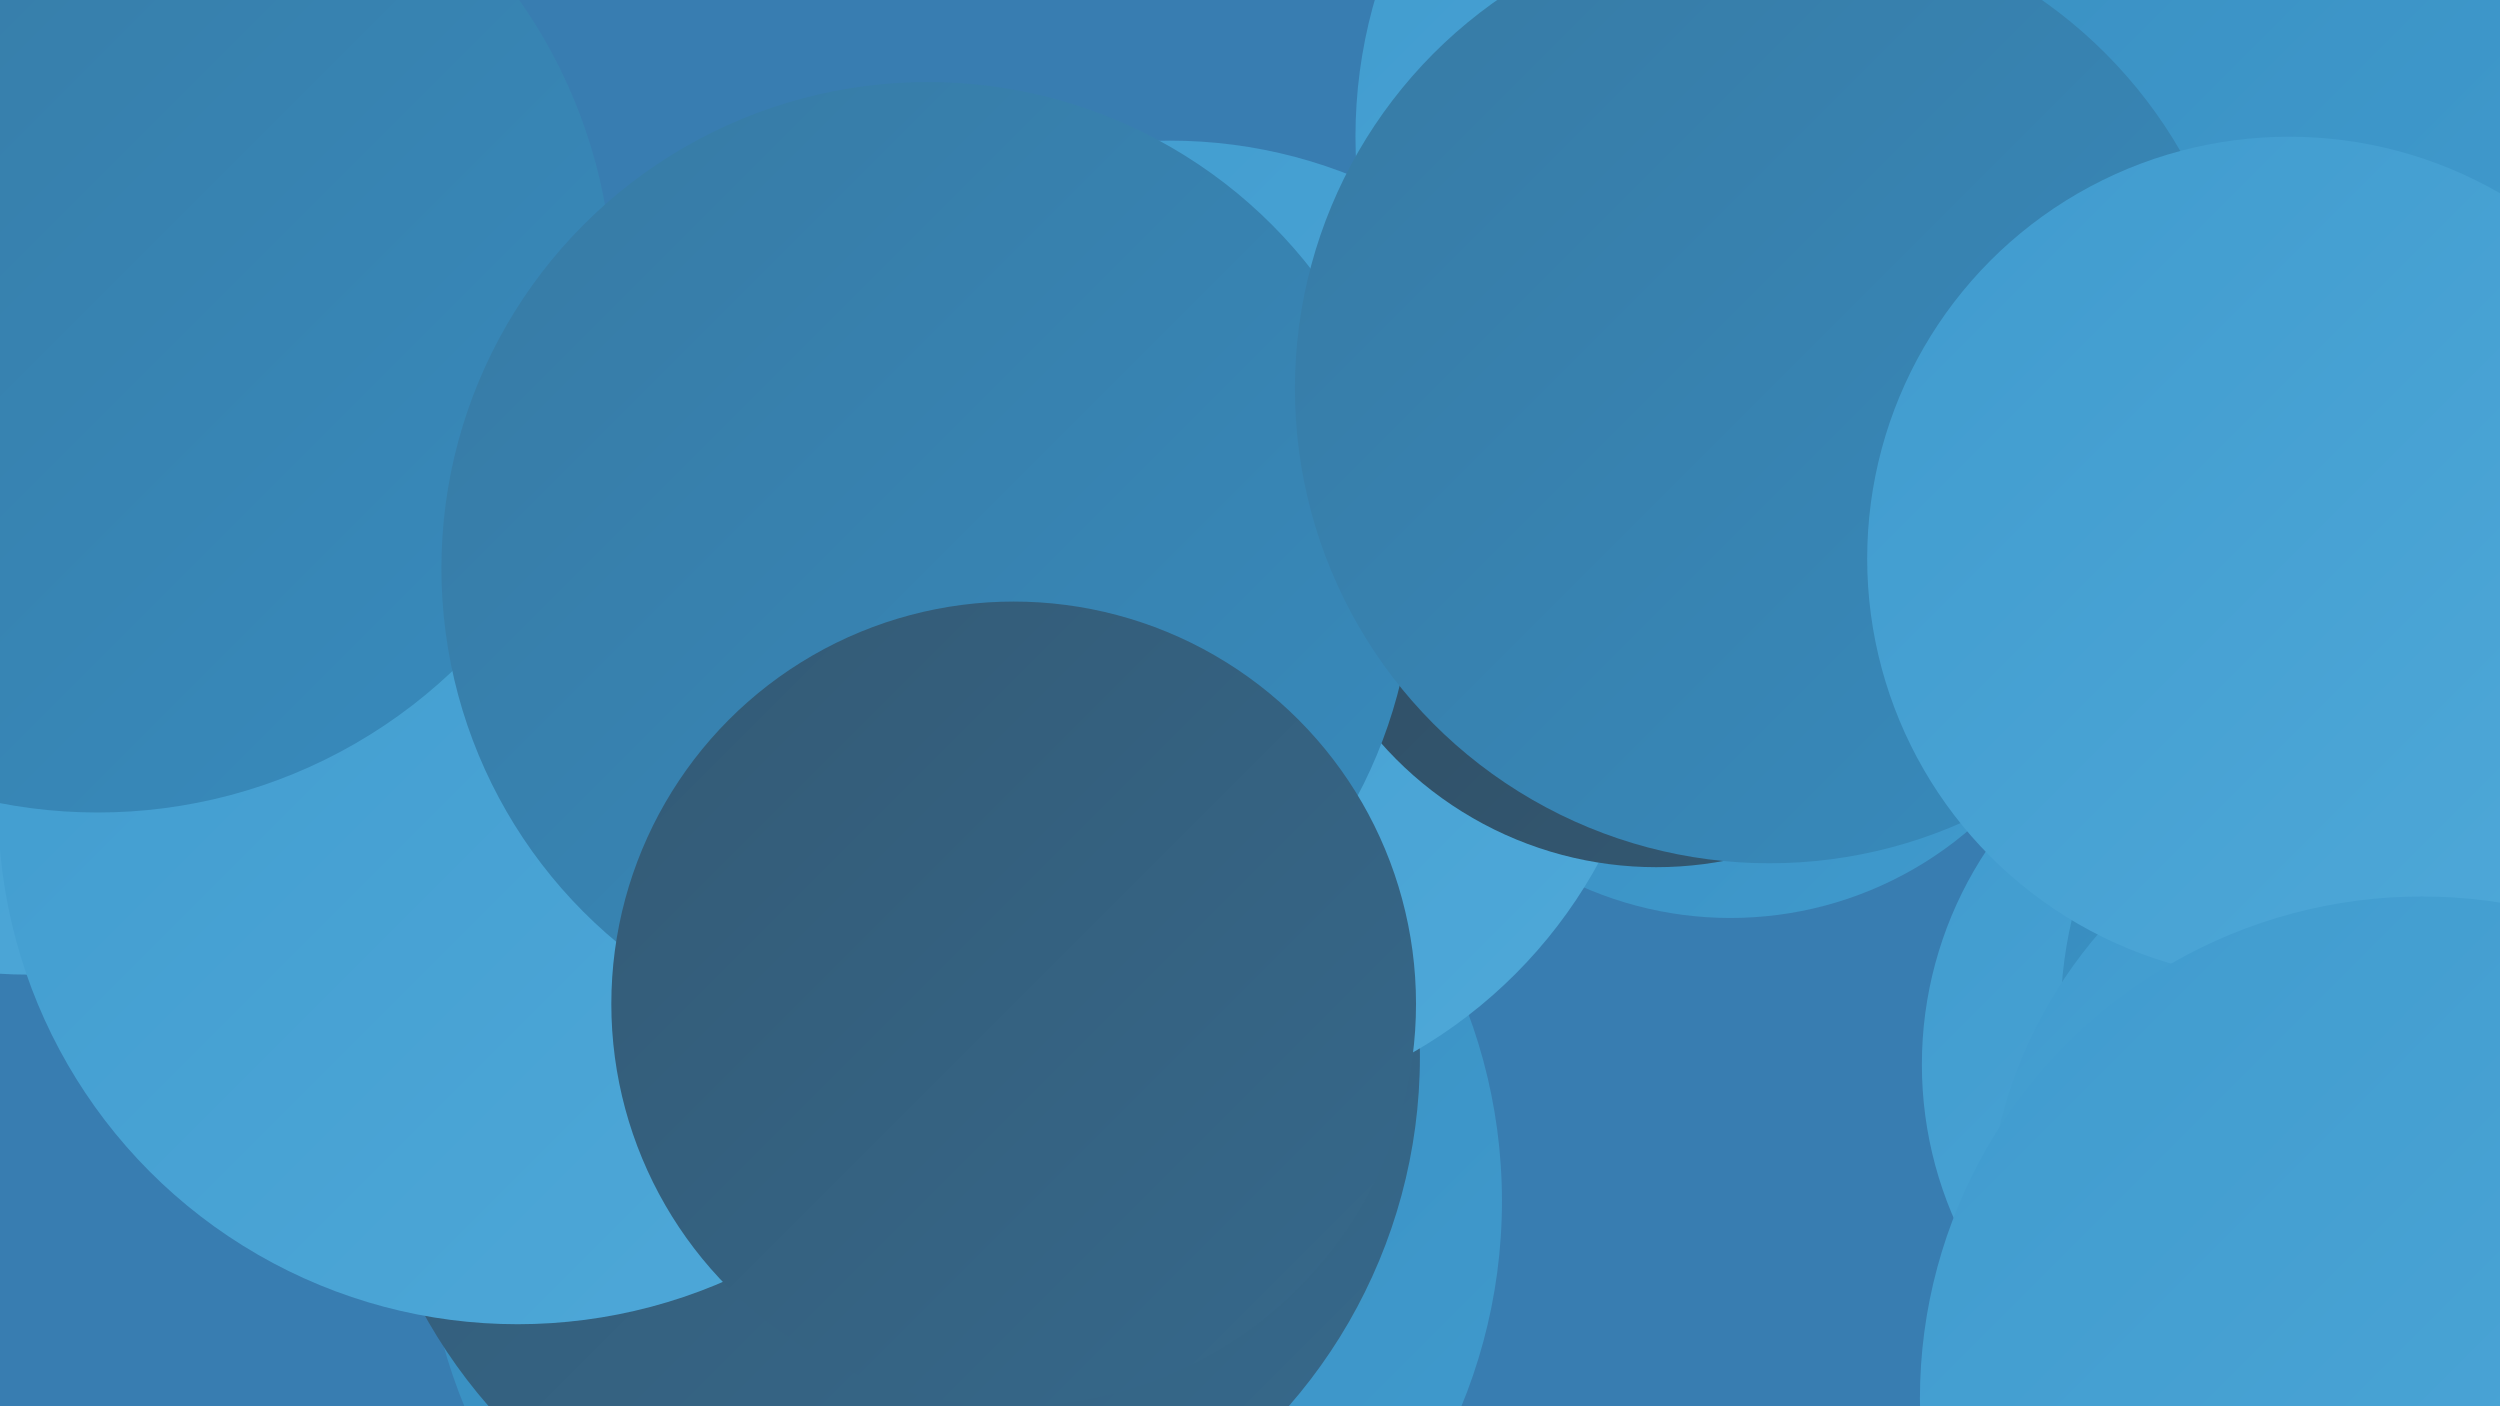
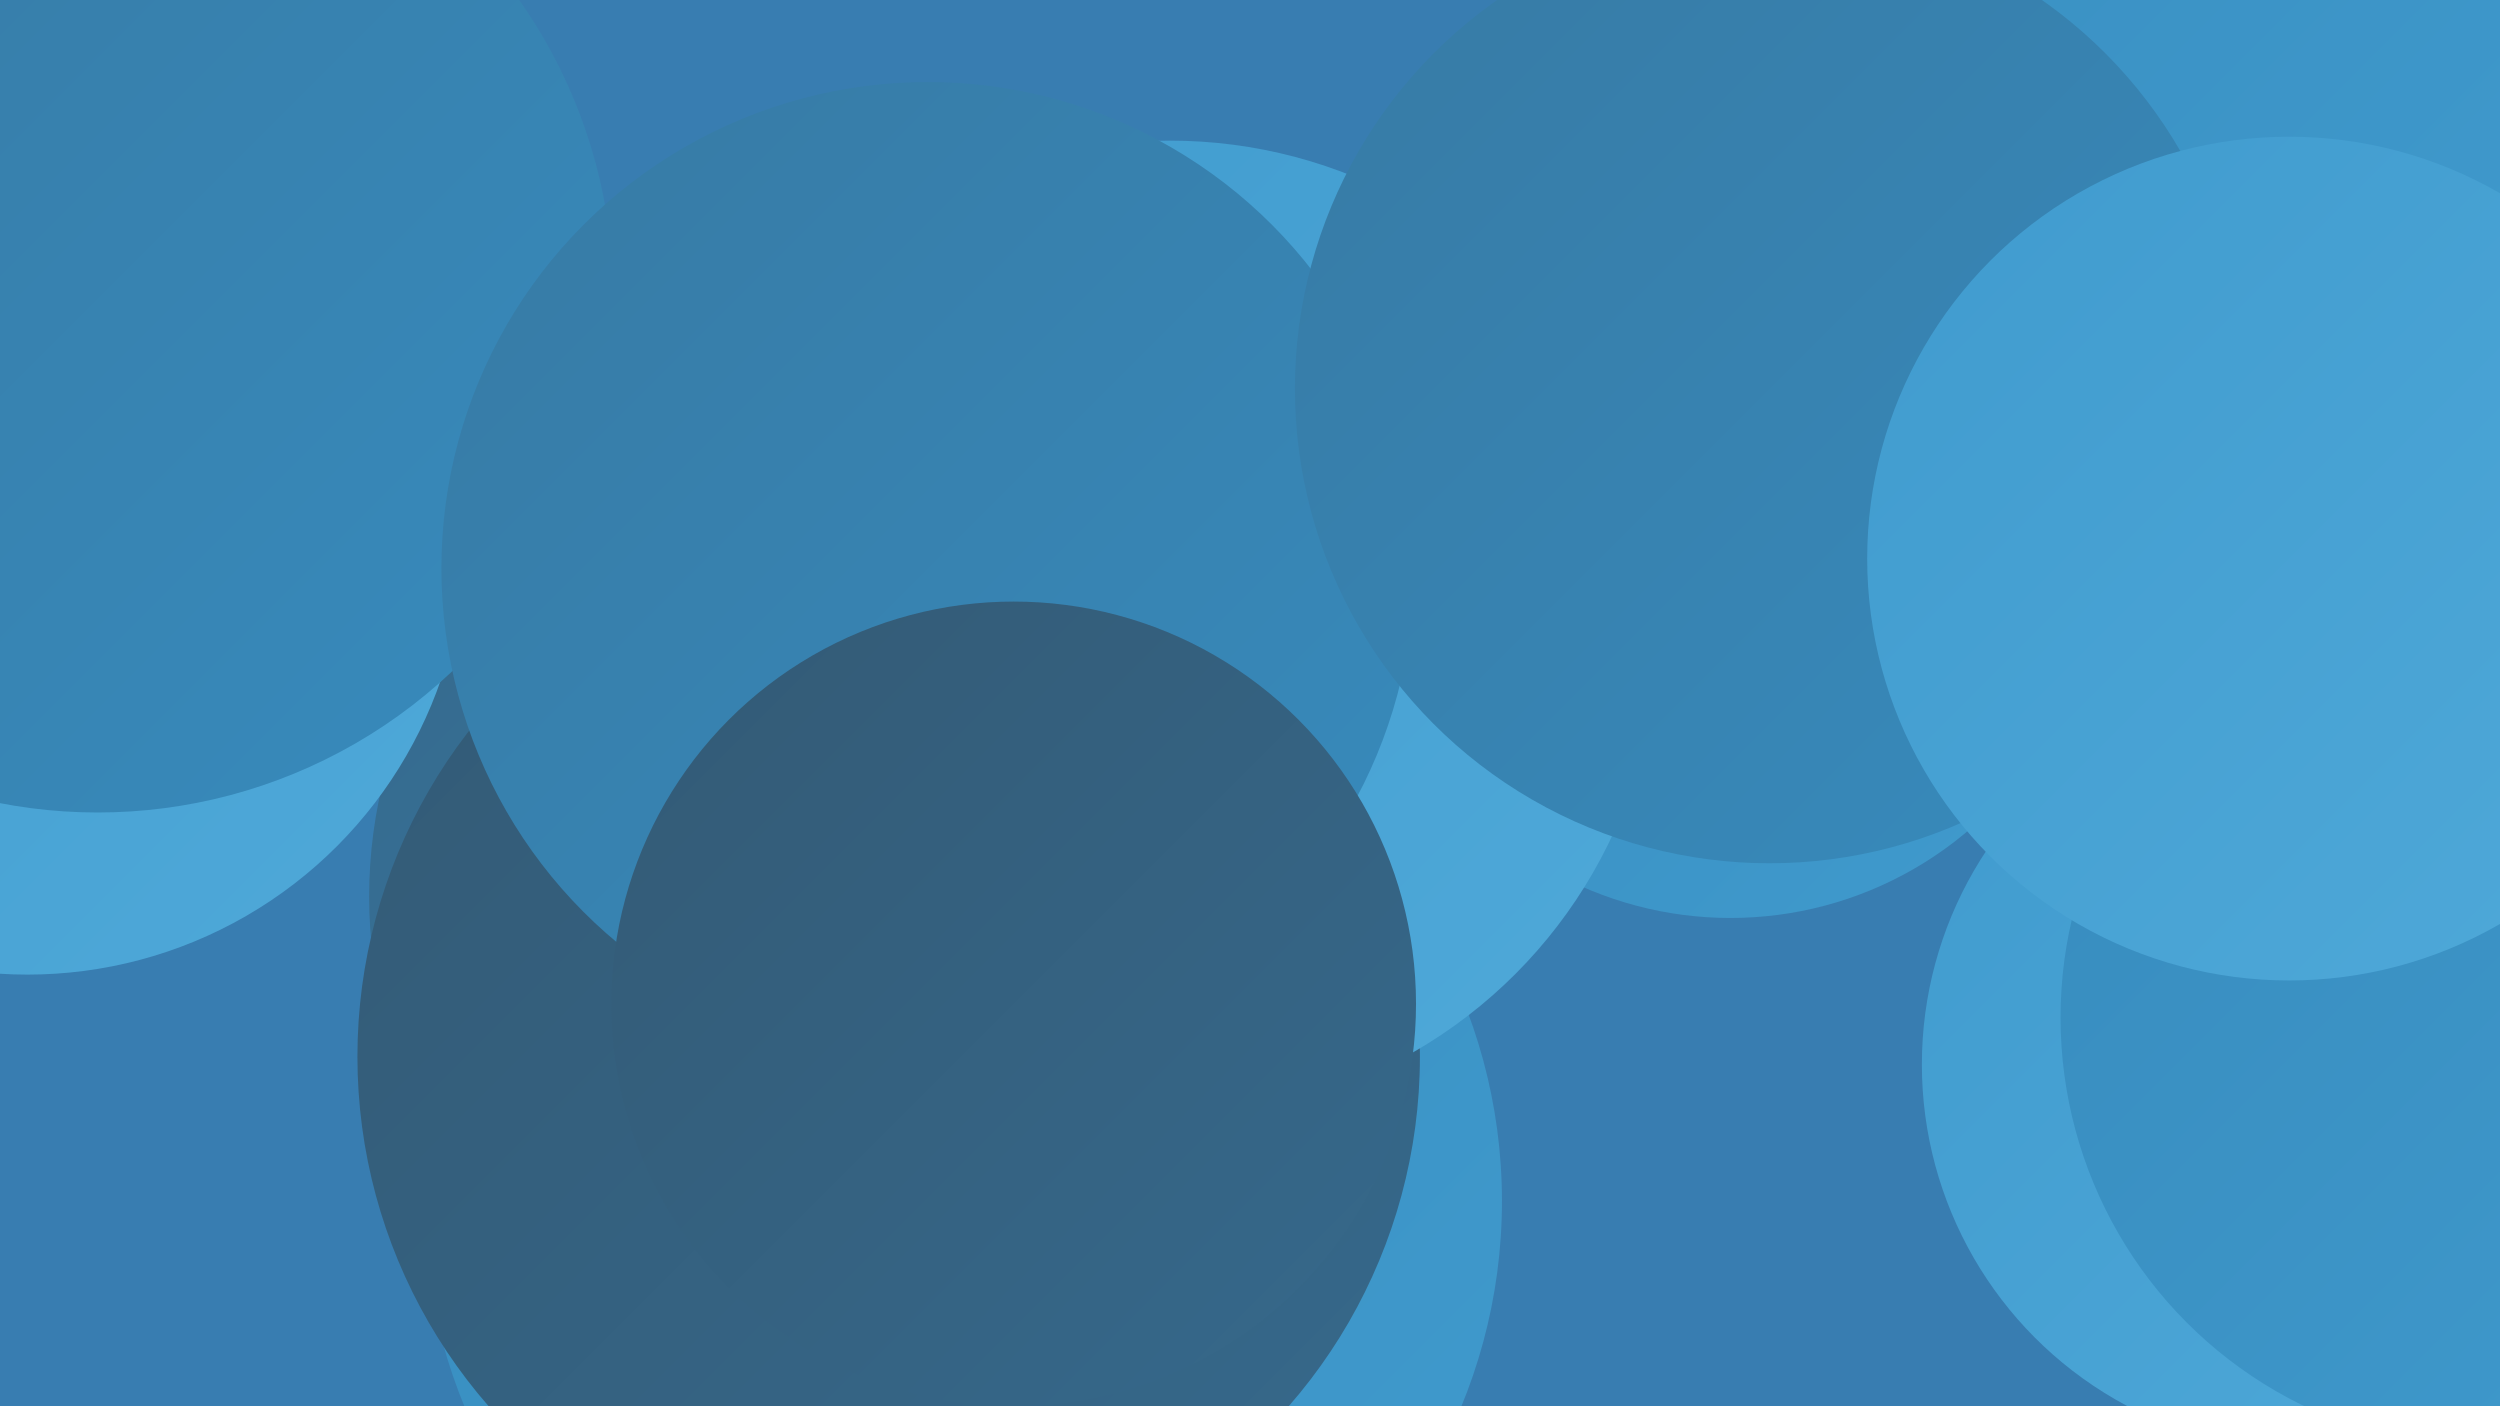
<svg xmlns="http://www.w3.org/2000/svg" width="1280" height="720">
  <defs>
    <linearGradient id="grad0" x1="0%" y1="0%" x2="100%" y2="100%">
      <stop offset="0%" style="stop-color:#2f4b60;stop-opacity:1" />
      <stop offset="100%" style="stop-color:#335a75;stop-opacity:1" />
    </linearGradient>
    <linearGradient id="grad1" x1="0%" y1="0%" x2="100%" y2="100%">
      <stop offset="0%" style="stop-color:#335a75;stop-opacity:1" />
      <stop offset="100%" style="stop-color:#36698c;stop-opacity:1" />
    </linearGradient>
    <linearGradient id="grad2" x1="0%" y1="0%" x2="100%" y2="100%">
      <stop offset="0%" style="stop-color:#36698c;stop-opacity:1" />
      <stop offset="100%" style="stop-color:#377aa4;stop-opacity:1" />
    </linearGradient>
    <linearGradient id="grad3" x1="0%" y1="0%" x2="100%" y2="100%">
      <stop offset="0%" style="stop-color:#377aa4;stop-opacity:1" />
      <stop offset="100%" style="stop-color:#378bbd;stop-opacity:1" />
    </linearGradient>
    <linearGradient id="grad4" x1="0%" y1="0%" x2="100%" y2="100%">
      <stop offset="0%" style="stop-color:#378bbd;stop-opacity:1" />
      <stop offset="100%" style="stop-color:#409bce;stop-opacity:1" />
    </linearGradient>
    <linearGradient id="grad5" x1="0%" y1="0%" x2="100%" y2="100%">
      <stop offset="0%" style="stop-color:#409bce;stop-opacity:1" />
      <stop offset="100%" style="stop-color:#4fa9d9;stop-opacity:1" />
    </linearGradient>
    <linearGradient id="grad6" x1="0%" y1="0%" x2="100%" y2="100%">
      <stop offset="0%" style="stop-color:#4fa9d9;stop-opacity:1" />
      <stop offset="100%" style="stop-color:#2f4b60;stop-opacity:1" />
    </linearGradient>
  </defs>
  <rect width="1280" height="720" fill="#387db1" />
  <circle cx="1182" cy="545" r="198" fill="url(#grad5)" />
  <circle cx="493" cy="615" r="276" fill="url(#grad4)" />
  <circle cx="1253" cy="114" r="249" fill="url(#grad6)" />
-   <circle cx="947" cy="70" r="253" fill="url(#grad5)" />
  <circle cx="435" cy="459" r="246" fill="url(#grad2)" />
  <circle cx="455" cy="541" r="272" fill="url(#grad1)" />
  <circle cx="1276" cy="521" r="221" fill="url(#grad4)" />
  <circle cx="14" cy="275" r="224" fill="url(#grad5)" />
  <circle cx="886" cy="282" r="188" fill="url(#grad4)" />
-   <circle cx="265" cy="412" r="266" fill="url(#grad5)" />
  <circle cx="1049" cy="30" r="263" fill="url(#grad4)" />
  <circle cx="599" cy="322" r="250" fill="url(#grad5)" />
-   <circle cx="848" cy="256" r="188" fill="url(#grad0)" />
-   <circle cx="1255" cy="633" r="238" fill="url(#grad5)" />
  <circle cx="50" cy="152" r="264" fill="url(#grad3)" />
  <circle cx="475" cy="291" r="249" fill="url(#grad3)" />
  <circle cx="519" cy="514" r="206" fill="url(#grad1)" />
  <circle cx="906" cy="199" r="243" fill="url(#grad3)" />
  <circle cx="1172" cy="286" r="216" fill="url(#grad5)" />
-   <circle cx="1240" cy="716" r="257" fill="url(#grad5)" />
</svg>